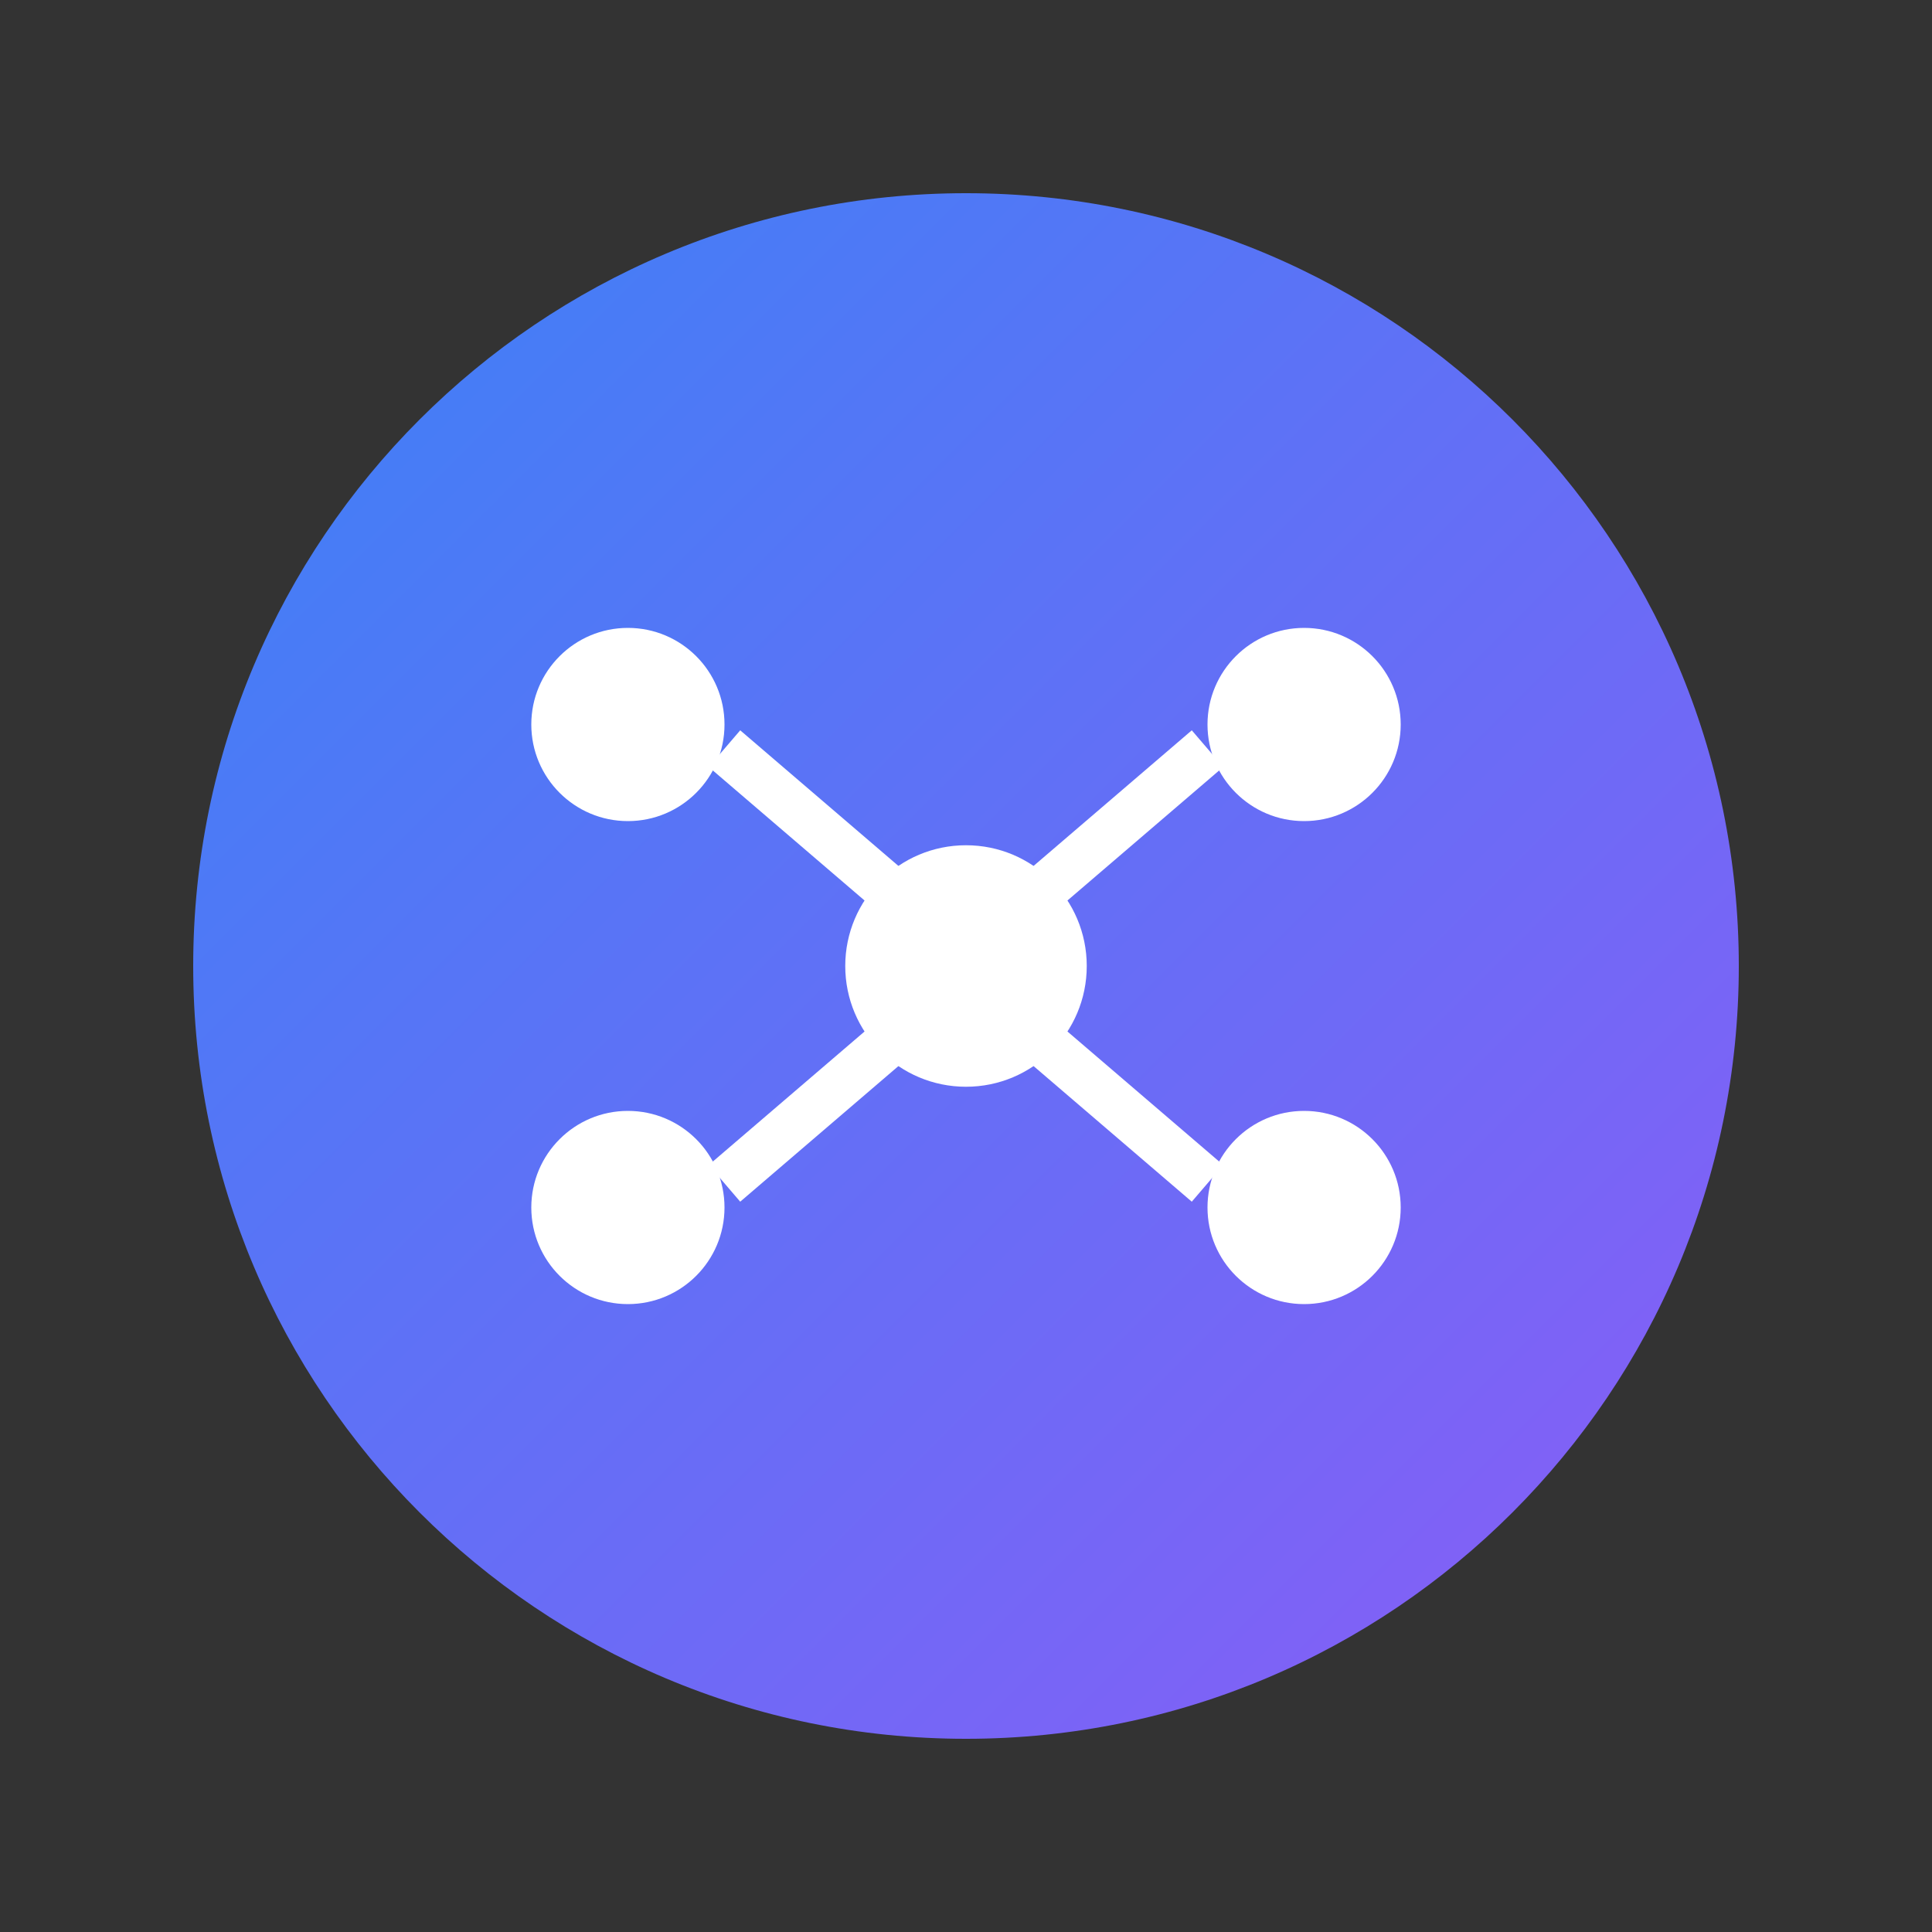
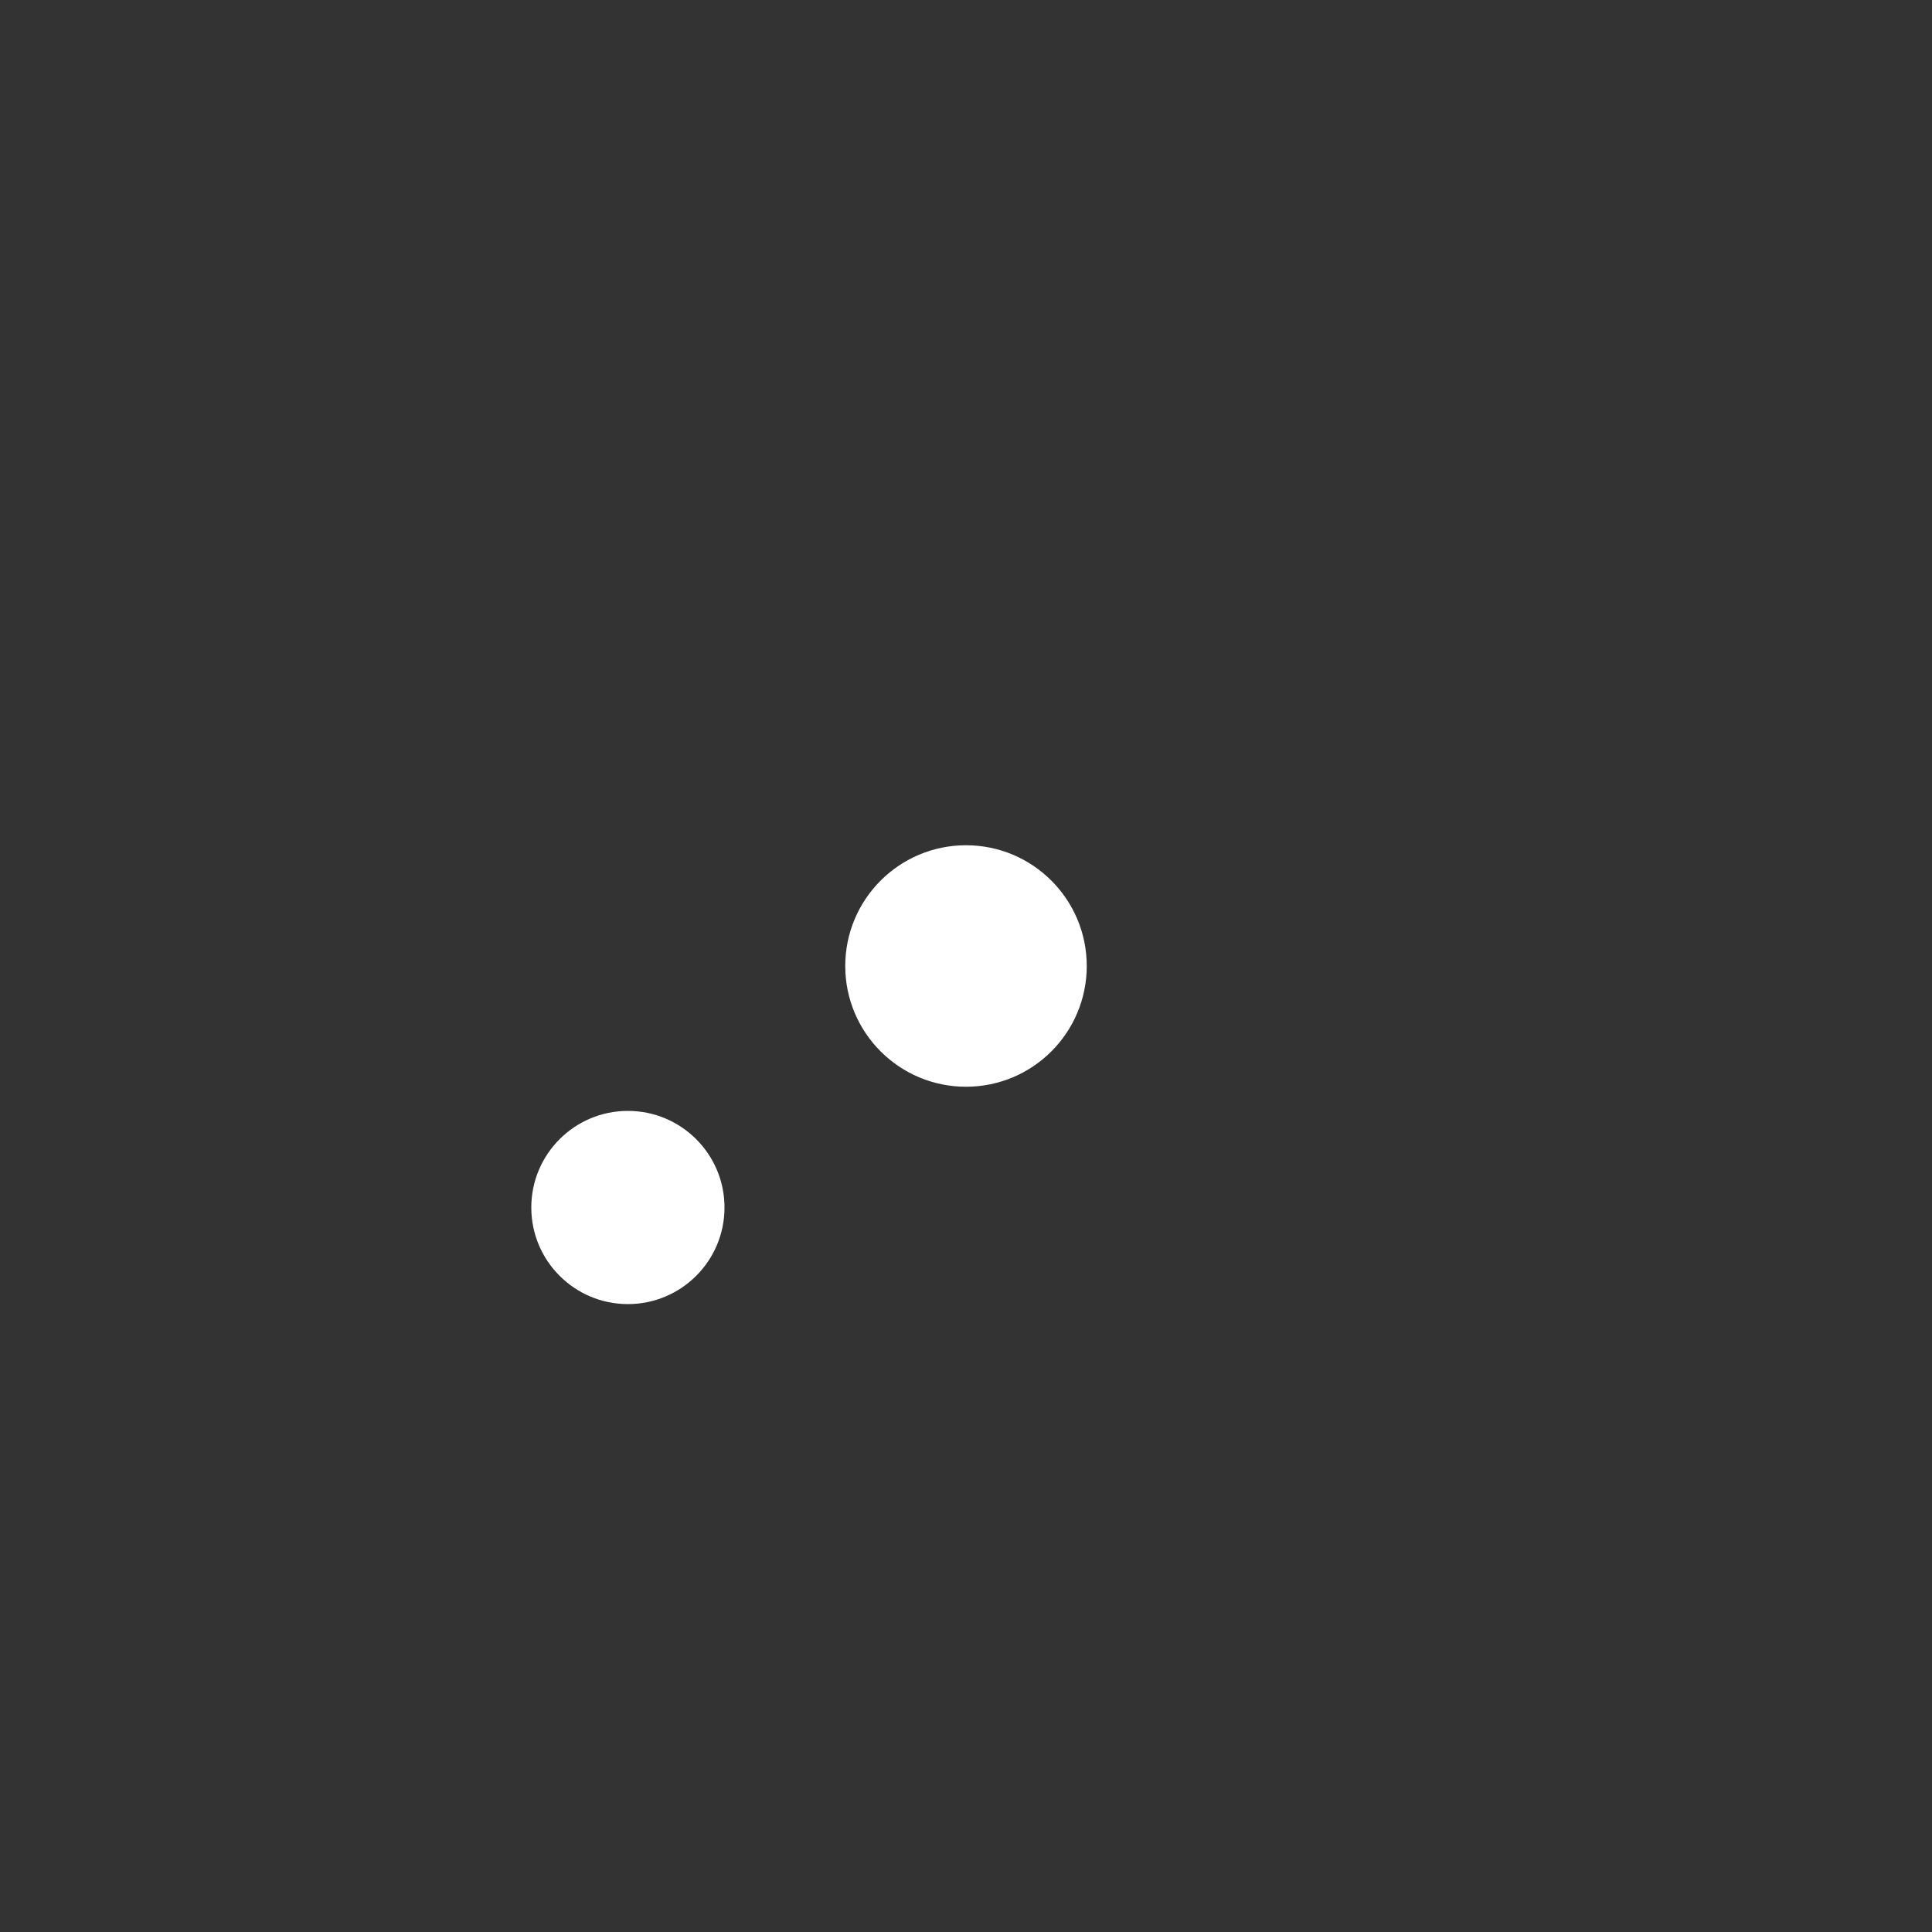
<svg xmlns="http://www.w3.org/2000/svg" width="40" height="40" viewBox="0 0 40 40" fill="none">
  <rect x="0" y="0" width="40" height="40" fill="#333333" stroke="none" />
-   <path d="M20 4C11.164 4 4 11.164 4 20s7.164 16 16 16 16-7.164 16-16S28.836 4 20 4z" fill="url(#gradient1)" />
  <circle cx="20" cy="20" r="2.5" fill="white" />
-   <circle cx="13" cy="15" r="2" fill="white" />
-   <circle cx="27" cy="15" r="2" fill="white" />
  <circle cx="13" cy="25" r="2" fill="white" />
-   <circle cx="27" cy="25" r="2" fill="white" />
-   <path d="M15 15.5L18.5 18.5M21.5 18.5L25 15.5M15 24.5L18.5 21.5M21.5 21.5L25 24.5" stroke="white" stroke-width="1" />
  <defs>
    <linearGradient id="gradient1" x1="4" y1="4" x2="36" y2="36" gradientUnits="userSpaceOnUse">
      <stop offset="0%" stop-color="#3B82F6" />
      <stop offset="100%" stop-color="#8B5CF6" />
    </linearGradient>
  </defs>
</svg>